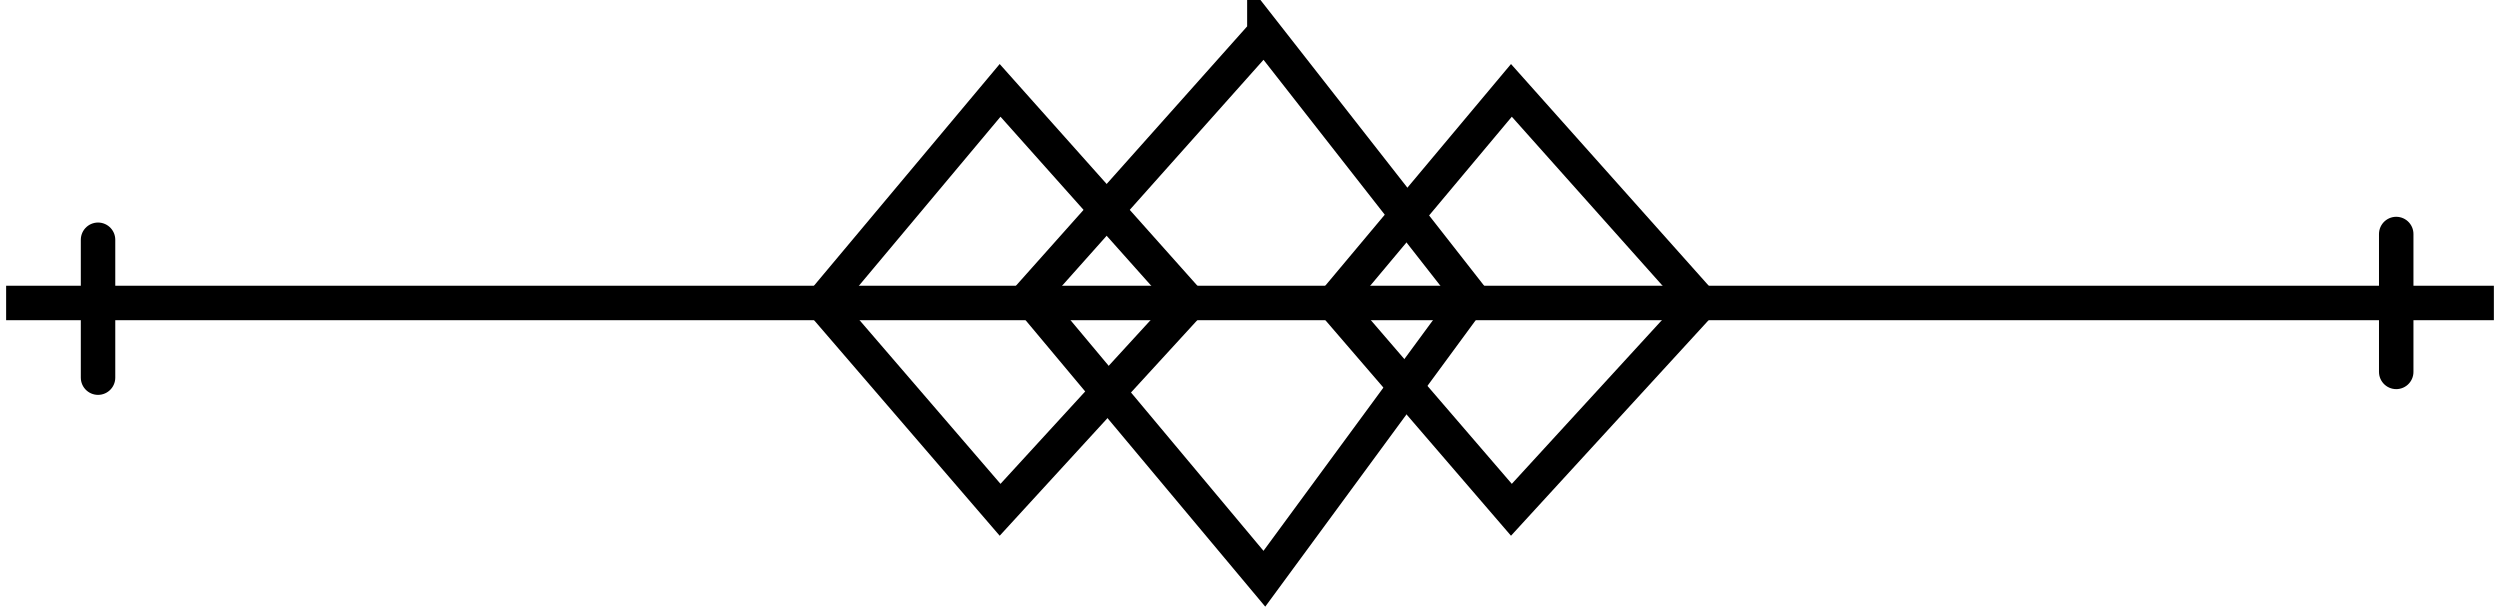
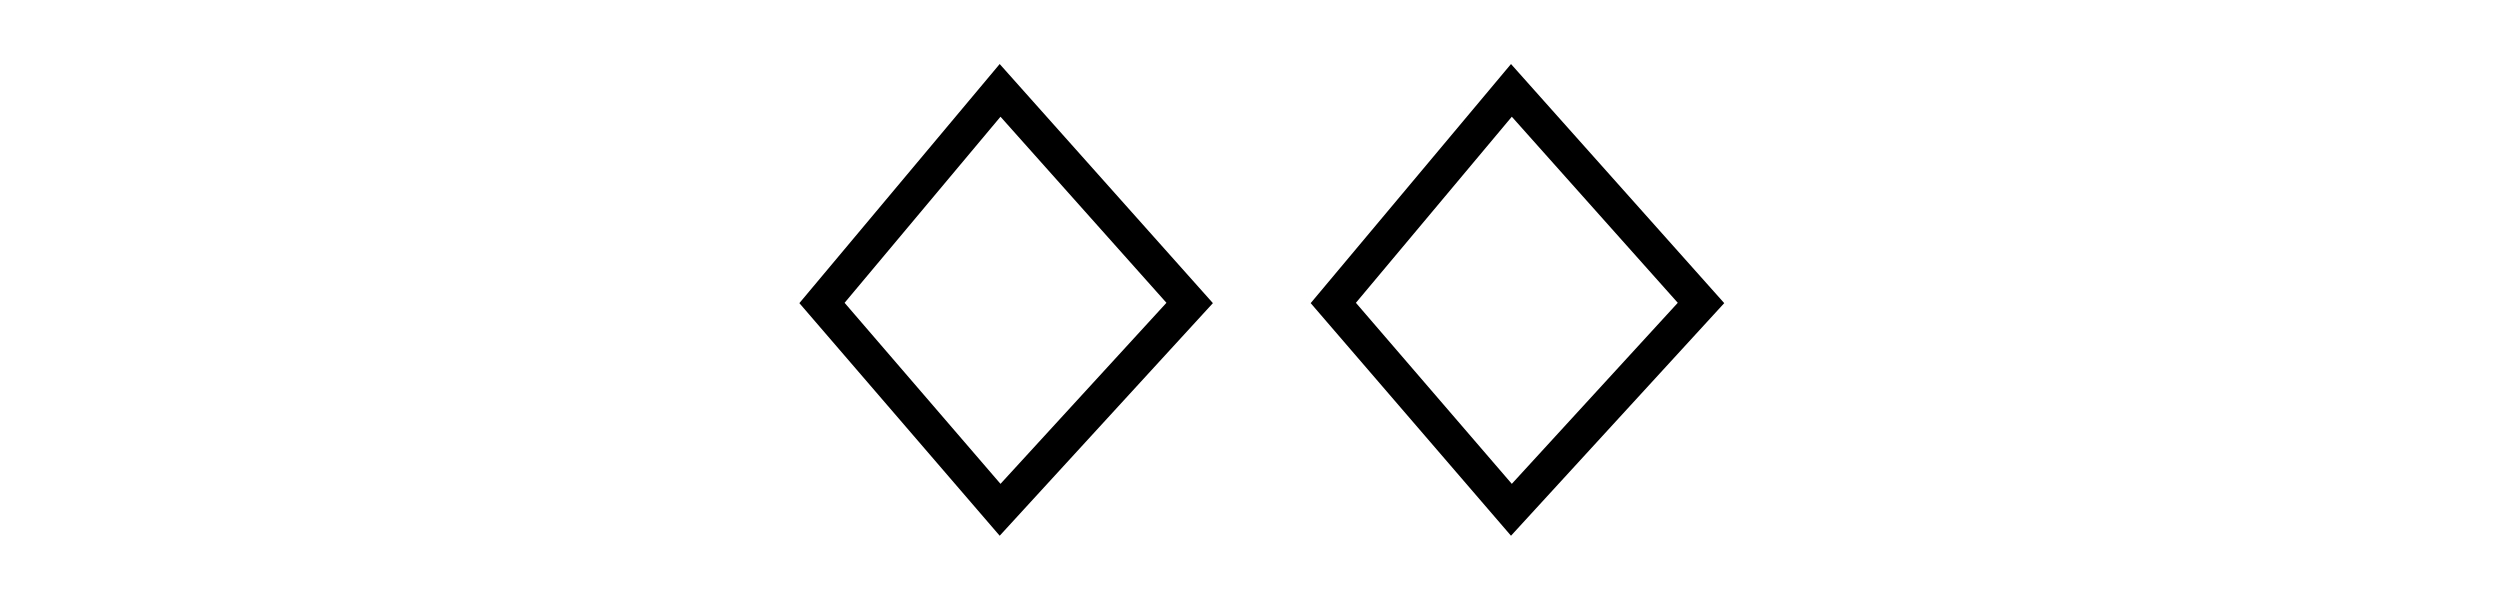
<svg xmlns="http://www.w3.org/2000/svg" width="107" height="26" fill="none">
-   <path stroke="#00365E" stroke-linecap="square" stroke-width="1.475" d="M1 12.967h105" style="stroke:#00365e;stroke:color(display-p3 0 .212 .37);stroke-opacity:1" />
  <path stroke="#00365E" stroke-linecap="round" stroke-width="1.475" d="m42.804 3.868-7.623 9.099 7.623 8.852 8.114-8.852-8.114-9.099Zm21.884 0-7.623 9.099 7.623 8.852 8.115-8.852-8.115-9.099Z" style="stroke:#00365e;stroke:color(display-p3 0 .212 .37);stroke-opacity:1" />
-   <path stroke="#00365E" stroke-linecap="round" stroke-width="1.475" d="M54.115 1.41 44.033 12.72l10.082 12.05 8.853-12.05-8.853-11.31Zm48.443 8.606v5.901M4.196 10.262v5.901" style="stroke:#00365e;stroke:color(display-p3 0 .212 .37);stroke-opacity:1" />
</svg>